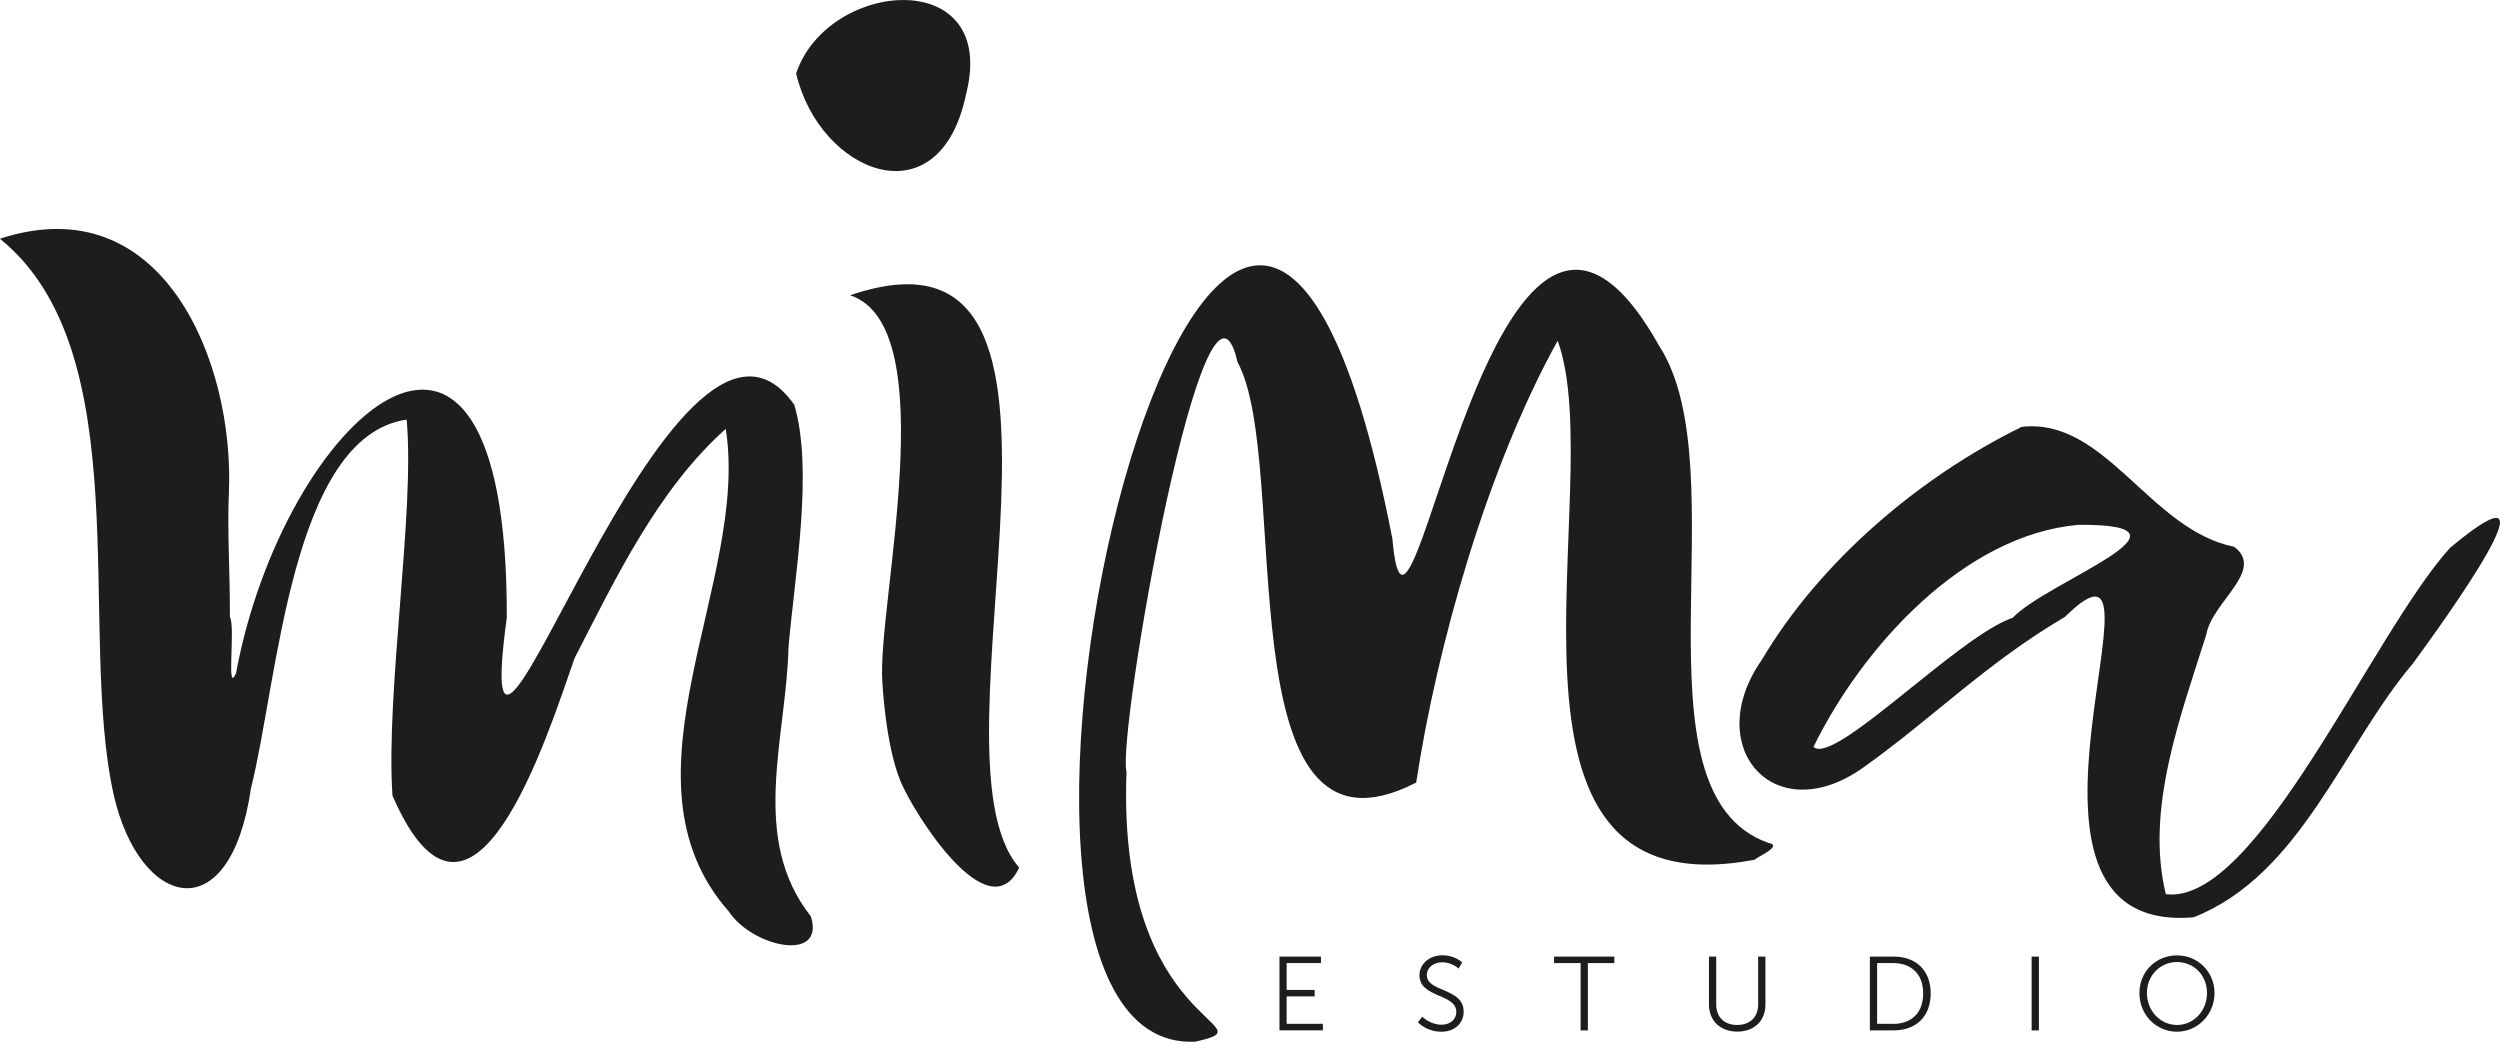
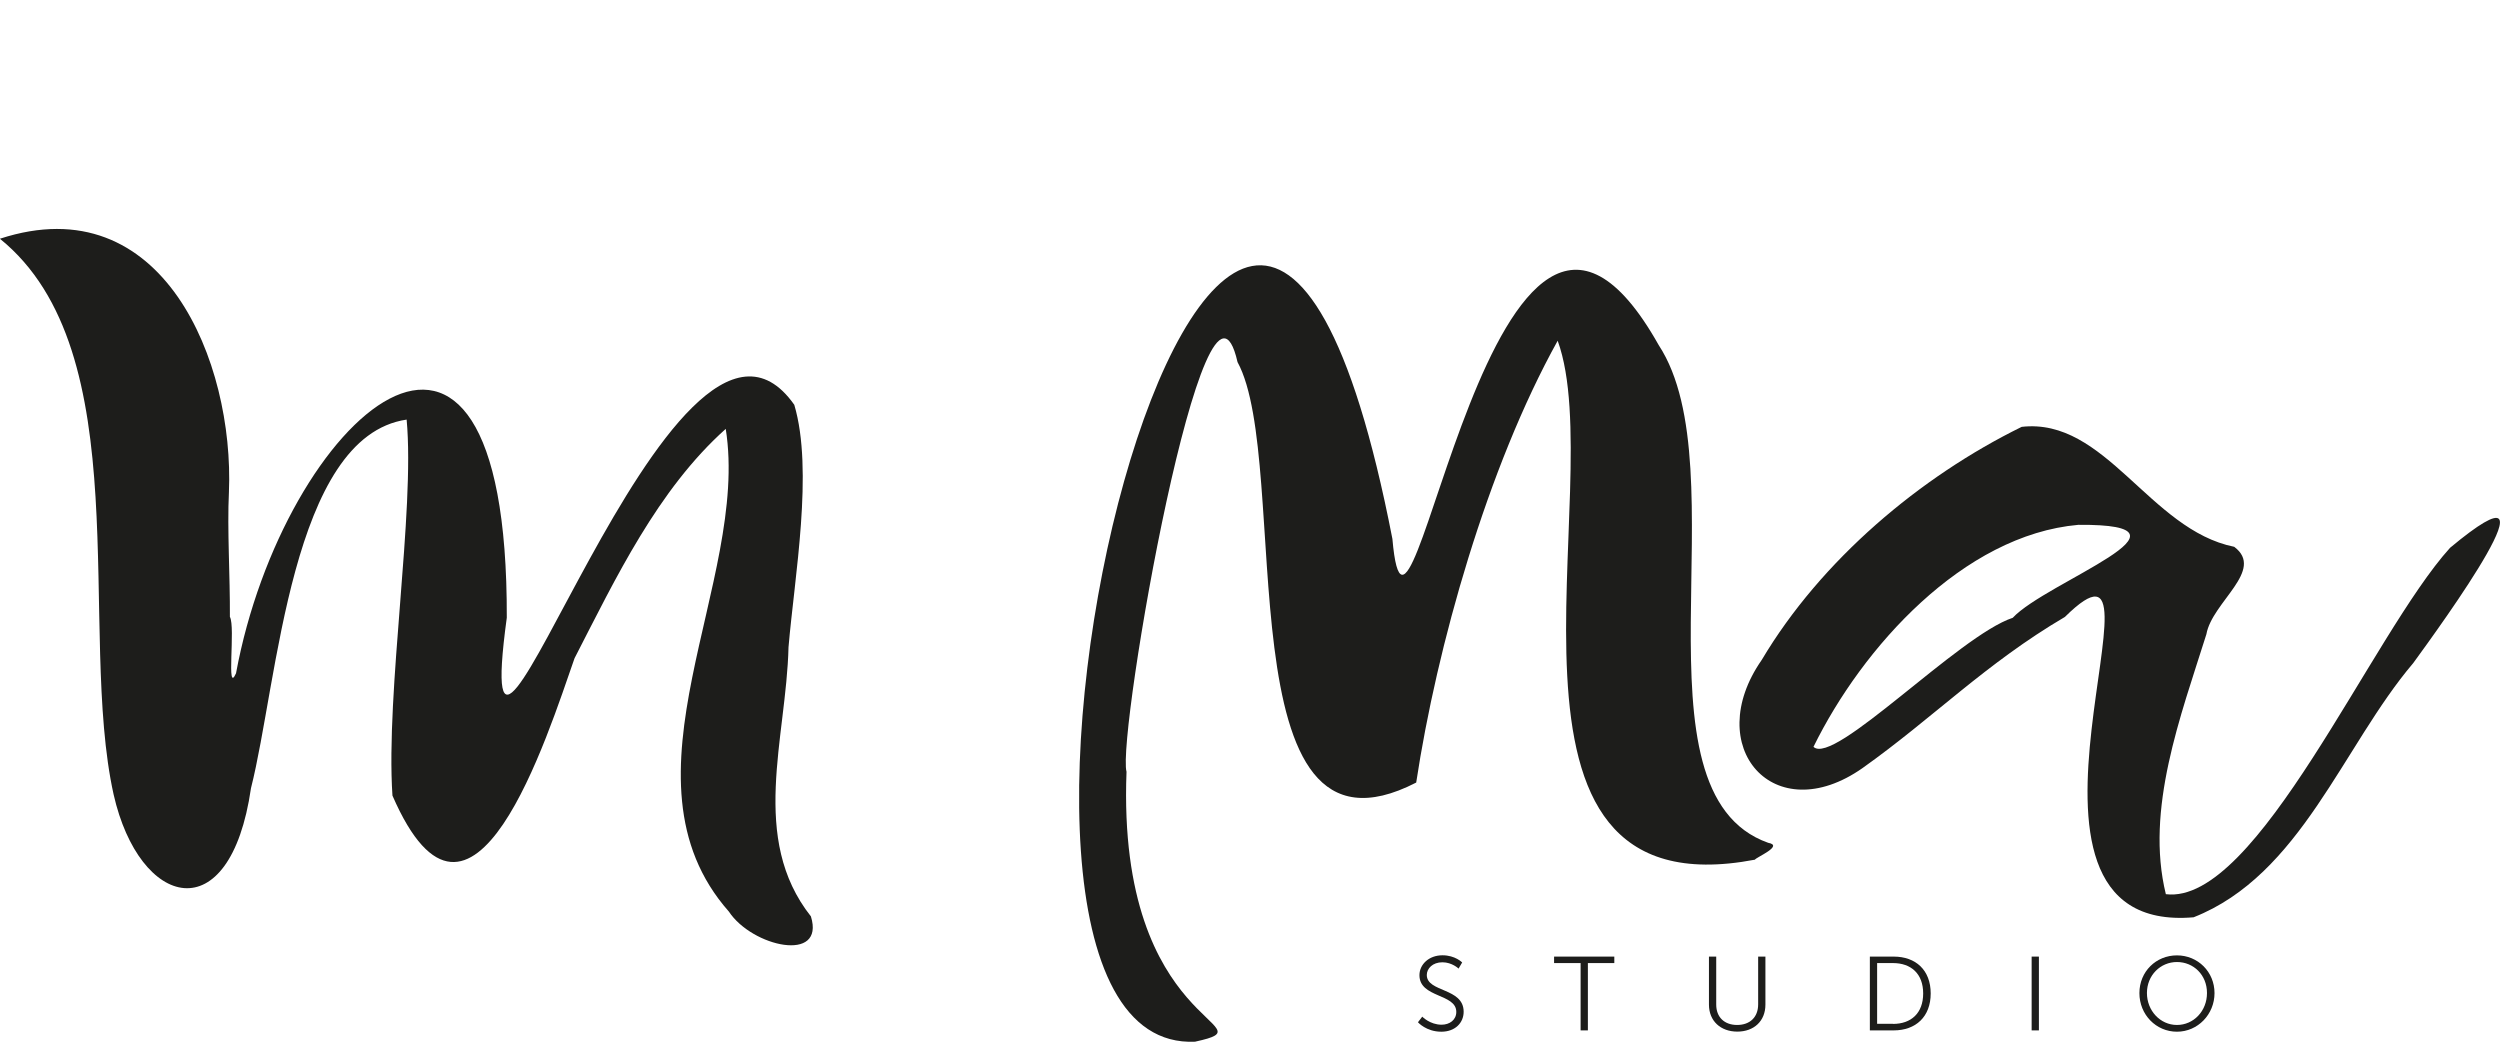
<svg xmlns="http://www.w3.org/2000/svg" id="Capa_2" viewBox="0 0 285.57 118.99">
  <defs>
    <style>.cls-1{fill:#1d1d1b;}</style>
  </defs>
  <g id="Capa_1-2">
-     <path class="cls-1" d="m97.12,33.73c10.85,3.62,3.02,35.66,3.67,44.17,0,0,.33,7.05,2.05,11.28,1.49,3.67,10.1,17.35,13.58,9.92-11.59-13.19,12.53-76.23-19.29-65.38Z" />
    <path class="cls-1" d="m230.93,48.76c-11.58,5.69-22.89,15.19-29.69,26.62-6.91,9.91,1.38,19.47,11.52,12.35,8.05-5.72,14.06-11.94,23.11-17.26,13.7-13.53-10.49,36.46,14.7,34.31,12.27-4.84,17.03-19.55,25.09-29.04,3.13-4.3,17.84-24.51,4.21-13.17-8.97,9.9-22.04,40.87-32.47,39.57-2.38-9.69,1.68-20.31,4.63-29.69.65-3.69,6.74-7.32,3.18-9.99-9.67-1.95-14.7-14.8-24.29-13.7Zm6.49,11.19c15.33-.11-3.68,6.5-7.51,10.62-6.16,2.04-20.44,16.97-22.76,14.74,5.57-11.35,17.11-24.2,30.26-25.36Z" />
    <path class="cls-1" d="m136.55,118.98c9.02-1.97-9-1.22-7.87-30.82-1.13-4.2,9.09-62.61,12.68-46.8,6.3,11.53-1.88,59.51,20.41,48.03,2.35-15.51,8.12-35.99,16.16-50.47,6.08,16.68-10.68,65.6,22.53,59.28.12-.27,3.36-1.6,1.51-1.93-16.26-5.77-3.13-42.55-12.5-56.85-19.02-33.83-28.45,44.56-30.42,22.13-18.6-95.67-55.63,59.02-22.51,57.44Z" />
    <path class="cls-1" d="m92.63,104.68c-7.05-8.92-2.81-20.31-2.56-30.75.68-8.01,2.88-20.19.66-27.69-13.88-19.74-37.5,58.58-32.84,24.32.13-46.02-25.55-22.8-30.93,6.35-1.15,2.58-.04-5.3-.7-6.45.03-4.67-.32-9.97-.11-14.24.62-14.84-7.51-35.05-26.16-28.95,15.98,12.93,8.82,44.67,12.99,63.49,2.94,12.97,13.3,15.77,15.69-.73,3.07-12.1,4.55-40.16,17.78-42.1.97,10.43-2.41,31.11-1.62,42.95,9.07,20.85,17.73-6.94,20.8-15.69,4.69-9.11,9.47-19.22,17.27-26.2,2.78,17.47-13.11,39.89.36,55.14,2.66,4.03,11.02,5.9,9.37.55Z" />
-     <path class="cls-1" d="m90.94,8.39c3.6-10.78,23.19-12.37,19.41,2.38-3.04,14.57-16.73,9.02-19.41-2.38Z" />
-     <path class="cls-1" d="m146.14,109.27h4.75v.74h-3.92v3.07h3.2v.74h-3.2v3.13h4.14v.74h-4.96v-8.43Z" />
    <path class="cls-1" d="m162.46,116.13s.88.92,2.21.92c.92,0,1.68-.55,1.68-1.46,0-2.12-4.21-1.58-4.21-4.2,0-1.21,1.07-2.27,2.63-2.27,1.46,0,2.25.82,2.25.82l-.41.7s-.74-.72-1.85-.72-1.78.71-1.78,1.45c0,2,4.21,1.43,4.21,4.2,0,1.26-.97,2.28-2.55,2.28-1.73,0-2.67-1.08-2.67-1.08l.49-.64Z" />
    <path class="cls-1" d="m180.55,110.01h-3.03v-.74h6.88v.74h-3.02v7.69h-.83v-7.69Z" />
    <path class="cls-1" d="m195.2,109.27h.84v5.48c0,1.45.94,2.33,2.39,2.33s2.4-.88,2.4-2.35v-5.46h.83v5.49c0,1.87-1.31,3.08-3.21,3.08s-3.24-1.21-3.24-3.08v-5.49Z" />
    <path class="cls-1" d="m213.59,109.27h2.72c2.53,0,4.23,1.55,4.23,4.21s-1.7,4.22-4.23,4.22h-2.72v-8.43Zm2.64,7.69c2.07,0,3.45-1.22,3.45-3.48s-1.39-3.47-3.45-3.47h-1.81v6.94h1.81Z" />
    <path class="cls-1" d="m232.07,109.27h.83v8.43h-.83v-8.43Z" />
    <path class="cls-1" d="m248.67,109.13c2.39,0,4.29,1.88,4.29,4.31s-1.91,4.41-4.29,4.41-4.29-1.94-4.29-4.41,1.91-4.31,4.29-4.31Zm0,7.95c1.89,0,3.43-1.58,3.43-3.65s-1.54-3.54-3.43-3.54-3.43,1.52-3.43,3.54,1.52,3.65,3.43,3.65Z" />
  </g>
</svg>